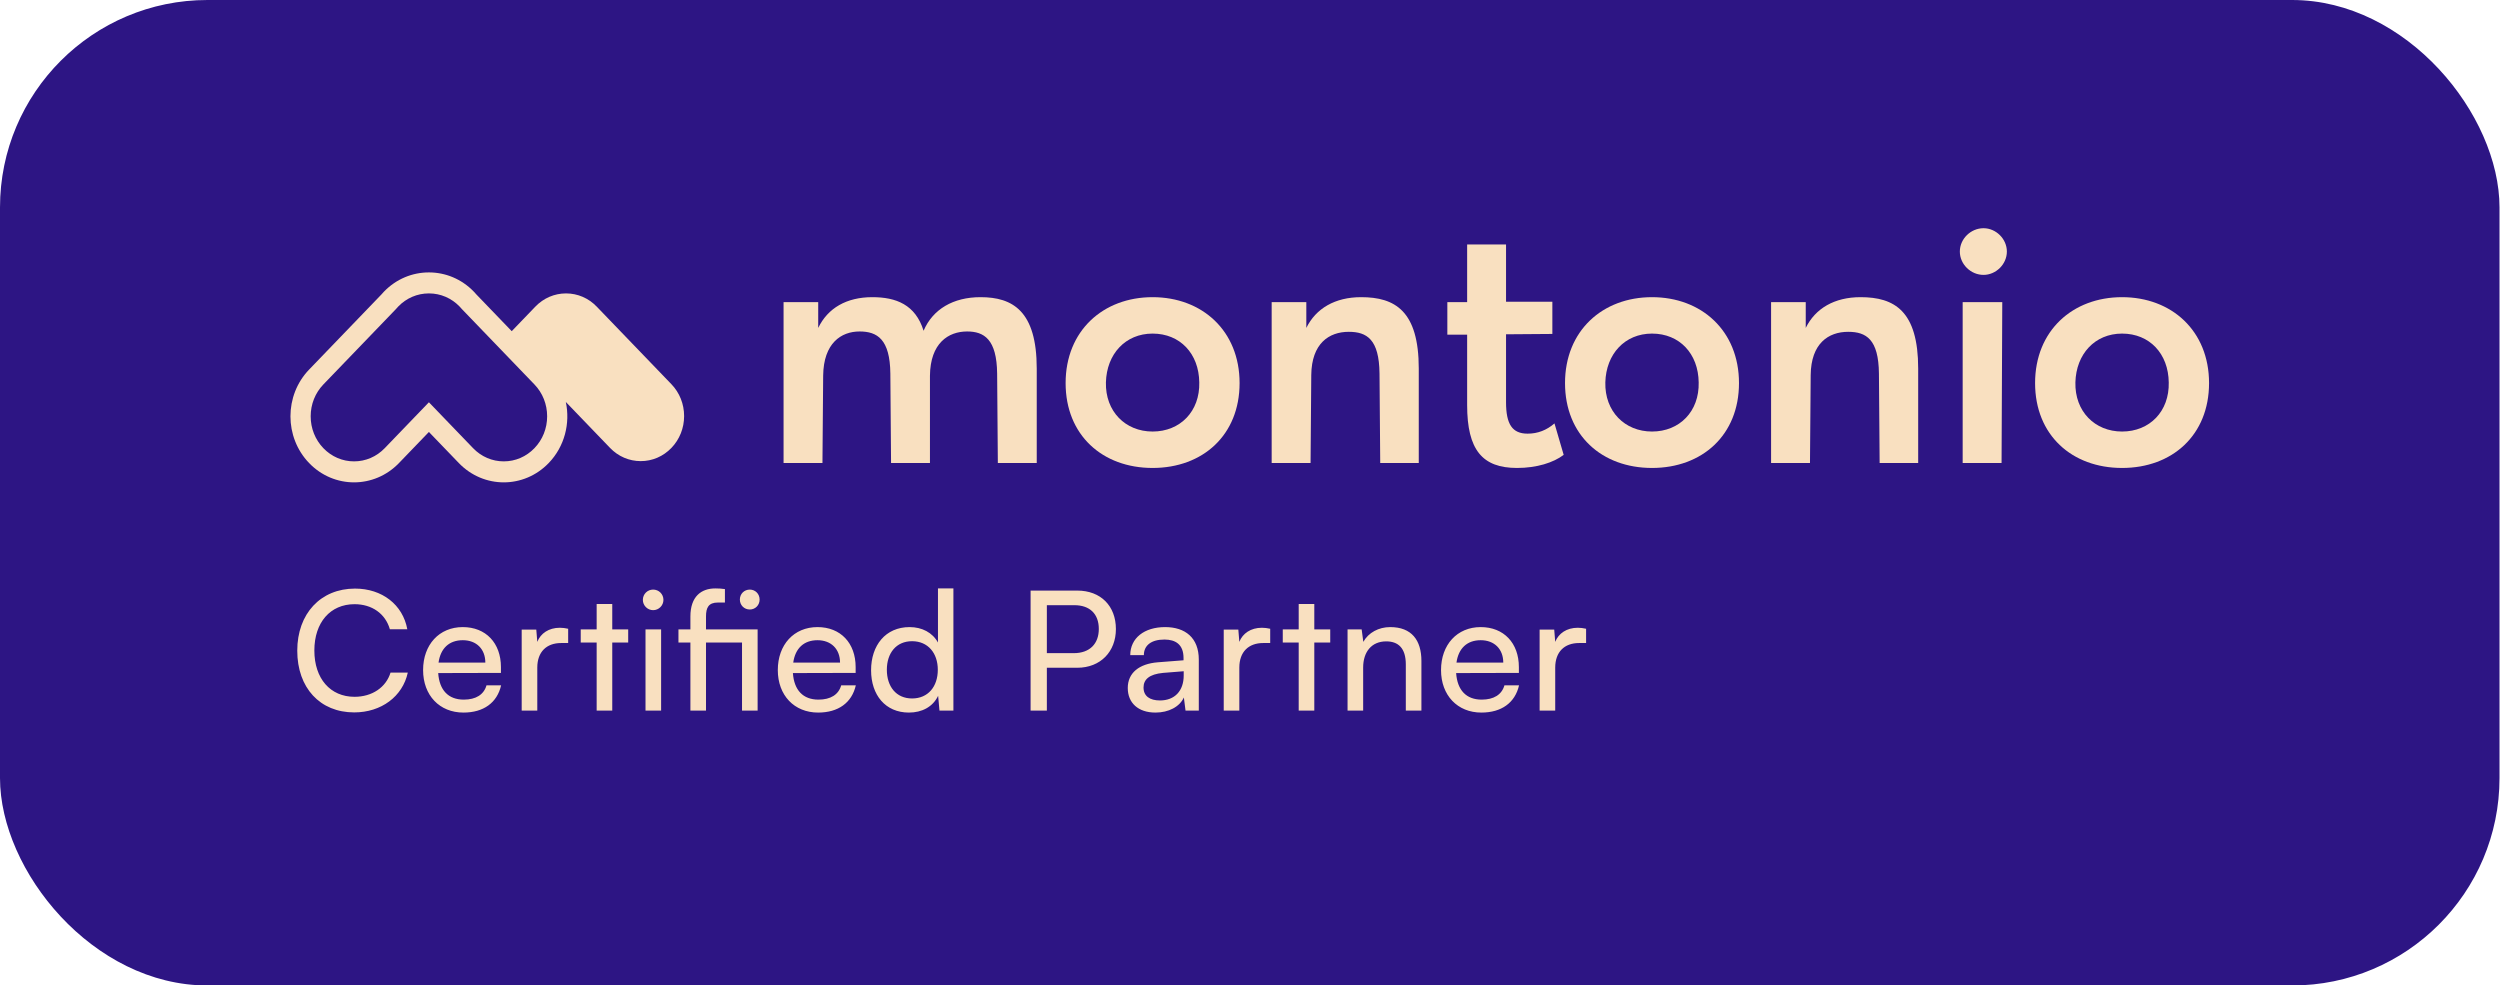
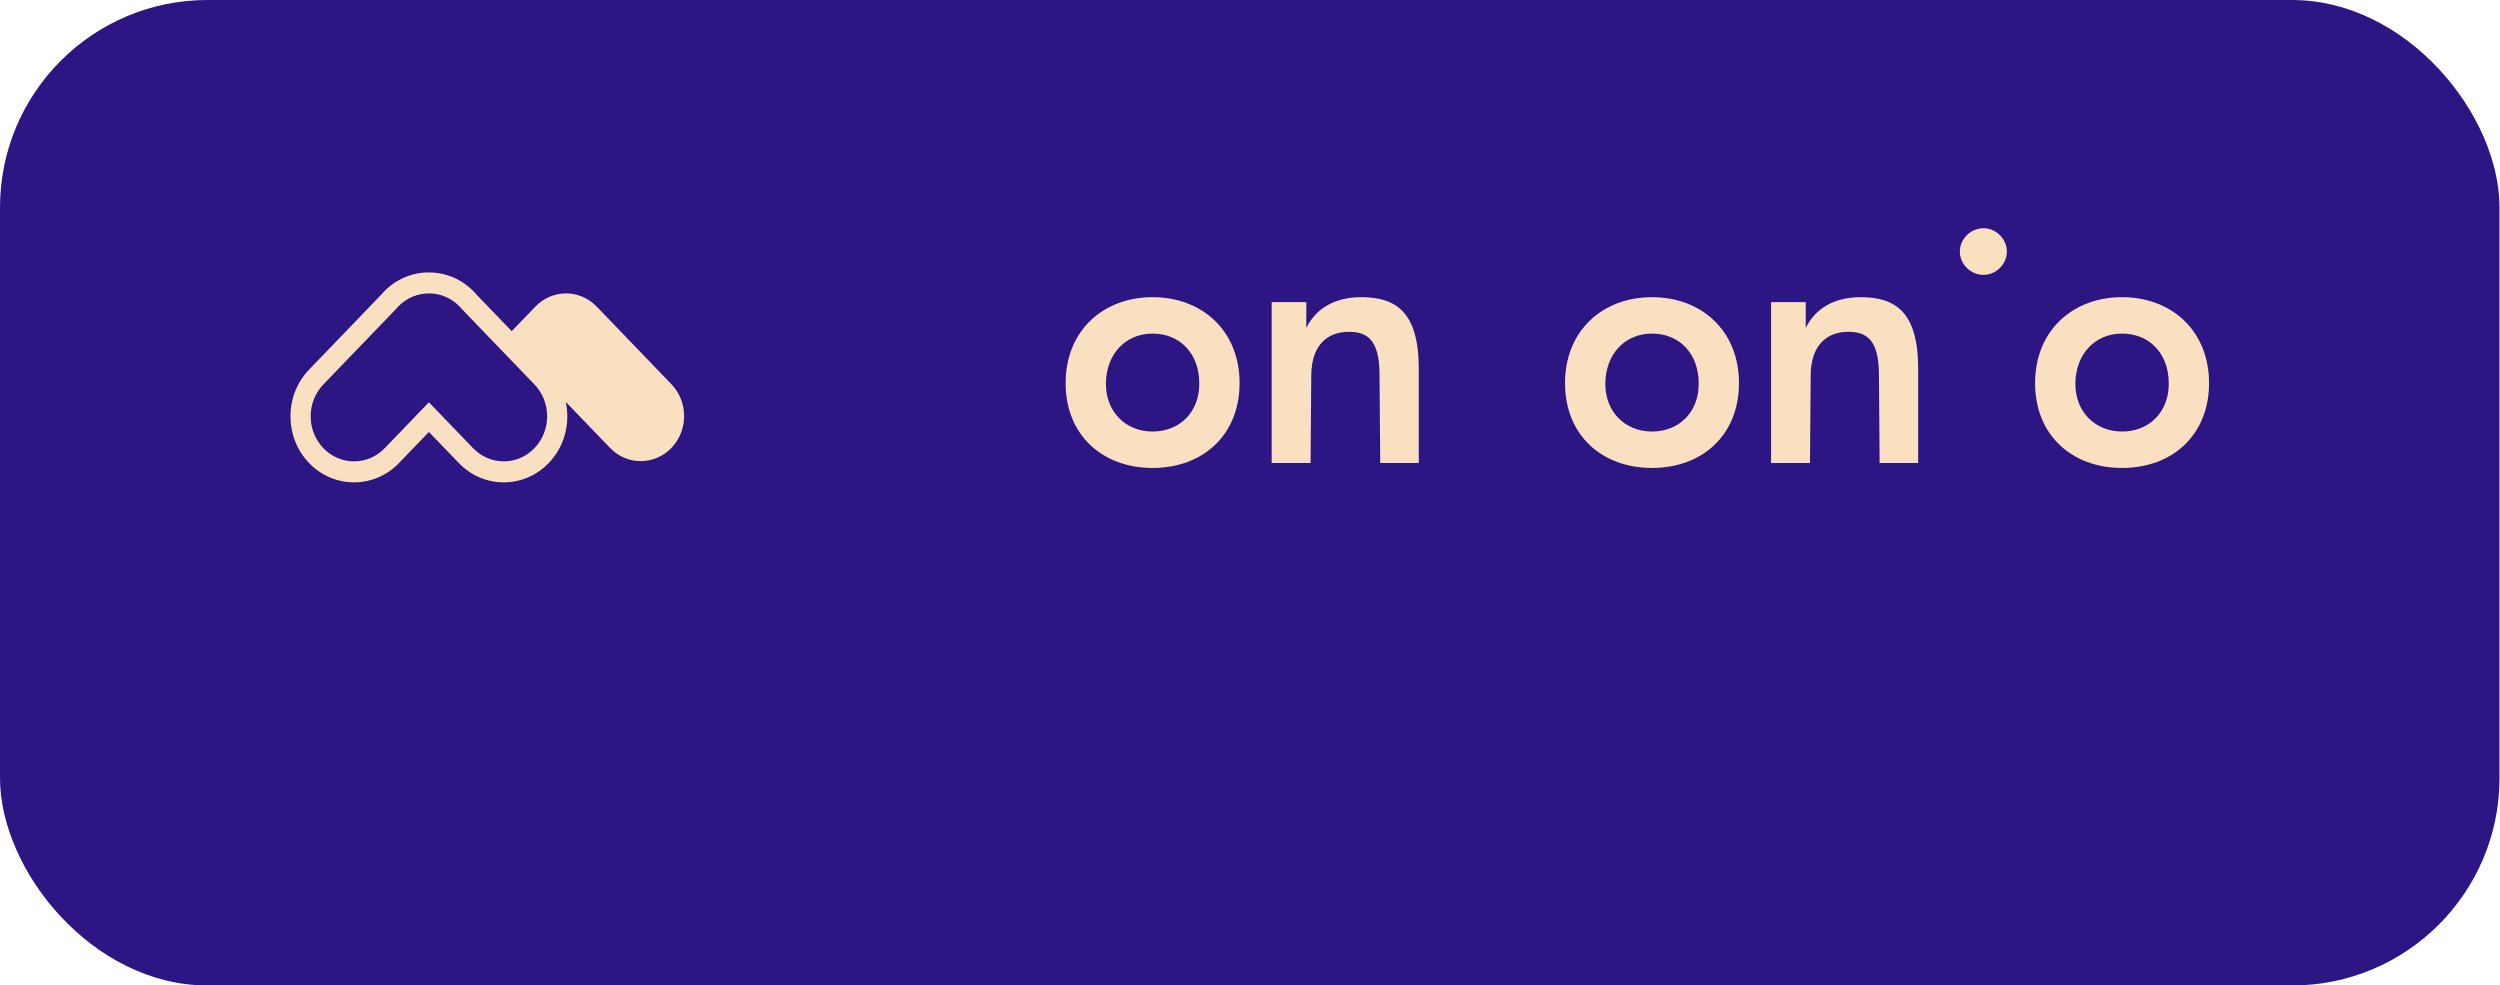
<svg xmlns="http://www.w3.org/2000/svg" width="964" height="380" viewBox="0 0 964 380" fill="none">
  <rect width="963.812" height="380" rx="80" fill="#2D1584" />
  <path fill-rule="evenodd" clip-rule="evenodd" d="M206.08 172.816C202.92 176.098 198.721 177.905 194.253 177.905C189.786 177.905 185.586 176.098 182.426 172.816L170.897 160.84L165.388 155.116L159.877 160.84L148.349 172.816C145.19 176.098 140.989 177.905 136.522 177.905C132.054 177.905 127.855 176.098 124.694 172.816C121.536 169.534 119.796 165.172 119.796 160.53C119.796 155.89 121.536 151.526 124.694 148.244L152.568 119.291L152.724 119.129L152.871 118.958C153.111 118.679 153.327 118.44 153.531 118.228C156.689 114.946 160.89 113.139 165.36 113.139H165.409H165.418C169.886 113.139 174.086 114.946 177.246 118.229C177.449 118.441 177.664 118.678 177.901 118.955L178.049 119.127L178.207 119.29L206.081 148.244C209.239 151.526 210.979 155.89 210.979 160.53C210.979 165.172 209.239 169.534 206.08 172.816ZM230.091 118.228C226.932 114.947 222.732 113.139 218.265 113.139C213.797 113.139 209.597 114.947 206.437 118.228L197.321 127.699L183.715 113.565C183.405 113.204 183.086 112.849 182.752 112.503C177.966 107.53 171.69 105.043 165.415 105.043H165.385H165.355C159.08 105.043 152.805 107.529 148.017 112.503C147.684 112.849 147.365 113.205 147.056 113.565L119.182 142.519C109.606 152.467 109.606 168.593 119.182 178.54C123.969 183.514 130.245 186 136.519 186C142.794 186 149.069 183.514 153.857 178.54L165.385 166.565L176.914 178.54C181.701 183.514 187.976 186 194.251 186C200.525 186 206.801 183.514 211.588 178.54C217.739 172.151 219.932 163.212 218.18 154.998L235.241 172.721C238.4 176.002 242.599 177.809 247.068 177.809C251.535 177.809 255.735 176.002 258.894 172.721C262.053 169.439 263.794 165.075 263.794 160.434C263.794 155.794 262.053 151.43 258.894 148.149L230.091 118.228Z" fill="#F9E0C0" />
  <path d="M818.271 180.444C798.909 180.444 784.729 167.764 784.729 147.72C784.729 127.541 799.182 114.588 818.271 114.588C837.359 114.588 851.812 127.541 851.812 147.72C851.812 167.764 837.632 180.444 818.271 180.444ZM818.271 166.4C828.906 166.4 836.541 158.628 836.268 147.448C836.132 136.404 828.906 128.632 818.271 128.632C807.772 128.632 800.545 136.54 800.273 147.448C800 158.628 807.772 166.4 818.271 166.4Z" fill="#F9E0C0" />
-   <path d="M764.85 105.998C759.941 105.998 755.714 101.907 755.714 96.999C755.714 92.09 759.941 88 764.85 88C769.622 88 773.848 92.09 773.848 96.999C773.848 101.907 769.622 105.998 764.85 105.998ZM756.805 178.535V116.497H772.076L771.803 178.535H756.805Z" fill="#F9E0C0" />
+   <path d="M764.85 105.998C759.941 105.998 755.714 101.907 755.714 96.999C755.714 92.09 759.941 88 764.85 88C769.622 88 773.848 92.09 773.848 96.999C773.848 101.907 769.622 105.998 764.85 105.998ZM756.805 178.535V116.497H772.076H756.805Z" fill="#F9E0C0" />
  <path d="M717.427 114.588C730.517 114.588 739.652 119.905 739.652 142.13V178.535H724.79L724.517 144.039C724.381 130.813 719.609 127.95 712.655 127.95C705.02 127.95 698.339 132.449 698.202 144.584L697.929 178.535H682.931V116.497H696.293V126.45C699.975 118.951 707.337 114.588 717.427 114.588Z" fill="#F9E0C0" />
  <path d="M637.015 180.444C617.653 180.444 603.473 167.764 603.473 147.72C603.473 127.541 617.926 114.588 637.015 114.588C656.104 114.588 670.556 127.541 670.556 147.72C670.556 167.764 656.376 180.444 637.015 180.444ZM637.015 166.4C647.65 166.4 655.286 158.628 655.013 147.448C654.876 136.404 647.65 128.632 637.015 128.632C626.516 128.632 619.29 136.54 619.017 147.448C618.744 158.628 626.516 166.4 637.015 166.4Z" fill="#F9E0C0" />
-   <path d="M599.408 163.264L602.953 175.399C598.999 178.399 592.591 180.444 584.955 180.444C571.593 180.444 565.73 173.49 565.73 156.174V129.041H558.095V116.497H565.73V94.272H580.729V116.36H598.59V128.768L580.729 128.904V155.083C580.729 163.673 583.183 167.218 589.046 167.218C593 167.218 596.409 165.855 599.408 163.264Z" fill="#F9E0C0" />
  <path d="M524.851 114.588C537.941 114.588 547.076 119.905 547.076 142.13V178.535H532.214L531.941 144.039C531.805 130.813 527.033 127.95 520.079 127.95C512.444 127.95 505.763 132.449 505.626 144.584L505.354 178.535H490.355V116.497H503.717V126.45C507.399 118.951 514.762 114.588 524.851 114.588Z" fill="#F9E0C0" />
  <path d="M444.442 180.444C425.081 180.444 410.9 167.764 410.9 147.72C410.9 127.541 425.353 114.588 444.442 114.588C463.531 114.588 477.984 127.541 477.984 147.72C477.984 167.764 463.803 180.444 444.442 180.444ZM444.442 166.4C455.077 166.4 462.713 158.628 462.44 147.448C462.304 136.404 455.077 128.632 444.442 128.632C433.943 128.632 426.717 136.54 426.444 147.448C426.171 158.628 433.943 166.4 444.442 166.4Z" fill="#F9E0C0" />
-   <path d="M378.088 114.588C390.496 114.588 399.767 119.905 399.767 142.13V178.535H384.769L384.496 144.039C384.36 130.813 379.451 127.814 372.907 127.814C365.68 127.814 358.727 132.313 358.59 144.857V178.535H343.592L343.319 144.039C343.183 130.813 338.274 127.814 331.457 127.814C324.367 127.814 317.549 132.313 317.413 144.857L317.14 178.535H302.142V116.497H315.504V126.45C319.186 118.815 326.412 114.588 336.365 114.588C345.501 114.588 353 117.451 356.136 127.541C359.681 119.224 367.589 114.588 378.088 114.588Z" fill="#F9E0C0" />
-   <path d="M136.576 274.704C123.392 274.704 114.624 265.232 114.624 250.896C114.624 236.624 123.648 226.96 136.896 226.96C147.328 226.96 155.328 233.168 157.056 242.64H150.336C148.608 236.624 143.424 232.976 136.704 232.976C127.36 232.976 121.216 240.016 121.216 250.832C121.216 261.648 127.36 268.688 136.704 268.688C143.488 268.688 148.864 265.04 150.592 259.344H157.248C155.264 268.56 147.008 274.704 136.576 274.704ZM178.698 274.768C169.482 274.768 163.146 268.112 163.146 258.384C163.146 248.592 169.354 241.808 178.442 241.808C187.339 241.808 193.162 247.952 193.162 257.232V259.472L168.97 259.536C169.418 266.128 172.874 269.776 178.826 269.776C183.498 269.776 186.57 267.856 187.594 264.272H193.227C191.691 270.992 186.442 274.768 178.698 274.768ZM178.442 246.864C173.194 246.864 169.866 250 169.098 255.504H187.146C187.146 250.32 183.754 246.864 178.442 246.864ZM219.082 242.448V247.952H216.394C210.698 247.952 207.178 251.408 207.178 257.424V274H201.162V242.768H206.794L207.178 247.504C208.458 244.24 211.594 242.064 215.882 242.064C216.97 242.064 217.866 242.192 219.082 242.448ZM236.086 274H230.07V247.76H223.926V242.704H230.07V232.912H236.086V242.704H242.23V247.76H236.086V274ZM251.853 235.28C249.677 235.28 247.885 233.488 247.885 231.312C247.885 229.072 249.677 227.344 251.853 227.344C254.029 227.344 255.821 229.072 255.821 231.312C255.821 233.488 254.029 235.28 251.853 235.28ZM248.909 274V242.704H254.925V274H248.909ZM286.123 274V247.76H272.235V274H266.219V247.76H261.611V242.704H266.219V237.712C266.219 230.032 270.379 226.896 275.819 226.896C276.971 226.896 278.379 226.96 279.531 227.152V232.336H276.843C273.195 232.336 272.235 234.32 272.235 237.712V242.704H292.139V274H286.123ZM289.131 235.024C286.955 235.024 285.291 233.36 285.291 231.184C285.291 229.008 286.955 227.344 289.131 227.344C291.243 227.344 292.907 229.008 292.907 231.184C292.907 233.36 291.243 235.024 289.131 235.024ZM315.473 274.768C306.257 274.768 299.921 268.112 299.921 258.384C299.921 248.592 306.129 241.808 315.217 241.808C324.113 241.808 329.937 247.952 329.937 257.232V259.472L305.745 259.536C306.193 266.128 309.649 269.776 315.601 269.776C320.273 269.776 323.345 267.856 324.369 264.272H330.001C328.465 270.992 323.217 274.768 315.473 274.768ZM315.217 246.864C309.969 246.864 306.641 250 305.873 255.504H323.921C323.921 250.32 320.529 246.864 315.217 246.864ZM350.481 274.768C341.393 274.768 335.889 267.984 335.889 258.448C335.889 248.848 341.457 241.808 350.737 241.808C355.537 241.808 359.569 243.92 361.681 247.76V226.896H367.633V274H362.257L361.745 268.304C359.697 272.592 355.473 274.768 350.481 274.768ZM351.697 269.328C357.841 269.328 361.617 264.784 361.617 258.256C361.617 251.856 357.841 247.248 351.697 247.248C345.553 247.248 341.969 251.856 341.969 258.256C341.969 264.72 345.553 269.328 351.697 269.328ZM415.38 257.488H403.668V274H397.396V227.728H415.38C424.468 227.728 430.292 233.68 430.292 242.576C430.292 251.216 424.404 257.488 415.38 257.488ZM414.292 233.36H403.668V251.856H414.036C420.244 251.856 423.7 248.208 423.7 242.512C423.7 236.688 420.18 233.36 414.292 233.36ZM445.554 274.768C438.834 274.768 434.866 270.992 434.866 265.296C434.866 259.536 439.154 255.952 446.514 255.376L456.37 254.608V253.712C456.37 248.464 453.234 246.608 449.01 246.608C443.954 246.608 441.074 248.848 441.074 252.624H435.826C435.826 246.096 441.202 241.808 449.266 241.808C457.01 241.808 462.258 245.904 462.258 254.352V274H457.138L456.498 268.944C454.898 272.528 450.61 274.768 445.554 274.768ZM447.282 270.096C452.978 270.096 456.434 266.384 456.434 260.496V258.832L448.434 259.472C443.122 259.984 440.946 262.032 440.946 265.104C440.946 268.432 443.378 270.096 447.282 270.096ZM489.789 242.448V247.952H487.101C481.405 247.952 477.885 251.408 477.885 257.424V274H471.869V242.768H477.501L477.885 247.504C479.165 244.24 482.301 242.064 486.589 242.064C487.677 242.064 488.573 242.192 489.789 242.448ZM506.794 274H500.778V247.76H494.634V242.704H500.778V232.912H506.794V242.704H512.938V247.76H506.794V274ZM525.633 274H519.617V242.704H525.057L525.697 247.504C527.681 243.92 531.649 241.808 536.065 241.808C544.321 241.808 548.097 246.864 548.097 254.864V274H542.081V256.208C542.081 249.872 539.137 247.312 534.529 247.312C528.897 247.312 525.633 251.344 525.633 257.424V274ZM571.214 274.768C561.998 274.768 555.662 268.112 555.662 258.384C555.662 248.592 561.87 241.808 570.958 241.808C579.854 241.808 585.678 247.952 585.678 257.232V259.472L561.486 259.536C561.934 266.128 565.39 269.776 571.342 269.776C576.014 269.776 579.086 267.856 580.11 264.272H585.742C584.206 270.992 578.958 274.768 571.214 274.768ZM570.958 246.864C565.71 246.864 562.382 250 561.614 255.504H579.662C579.662 250.32 576.27 246.864 570.958 246.864ZM611.597 242.448V247.952H608.909C603.213 247.952 599.693 251.408 599.693 257.424V274H593.677V242.768H599.309L599.693 247.504C600.973 244.24 604.109 242.064 608.397 242.064C609.485 242.064 610.381 242.192 611.597 242.448Z" fill="#F9E0C0" />
</svg>